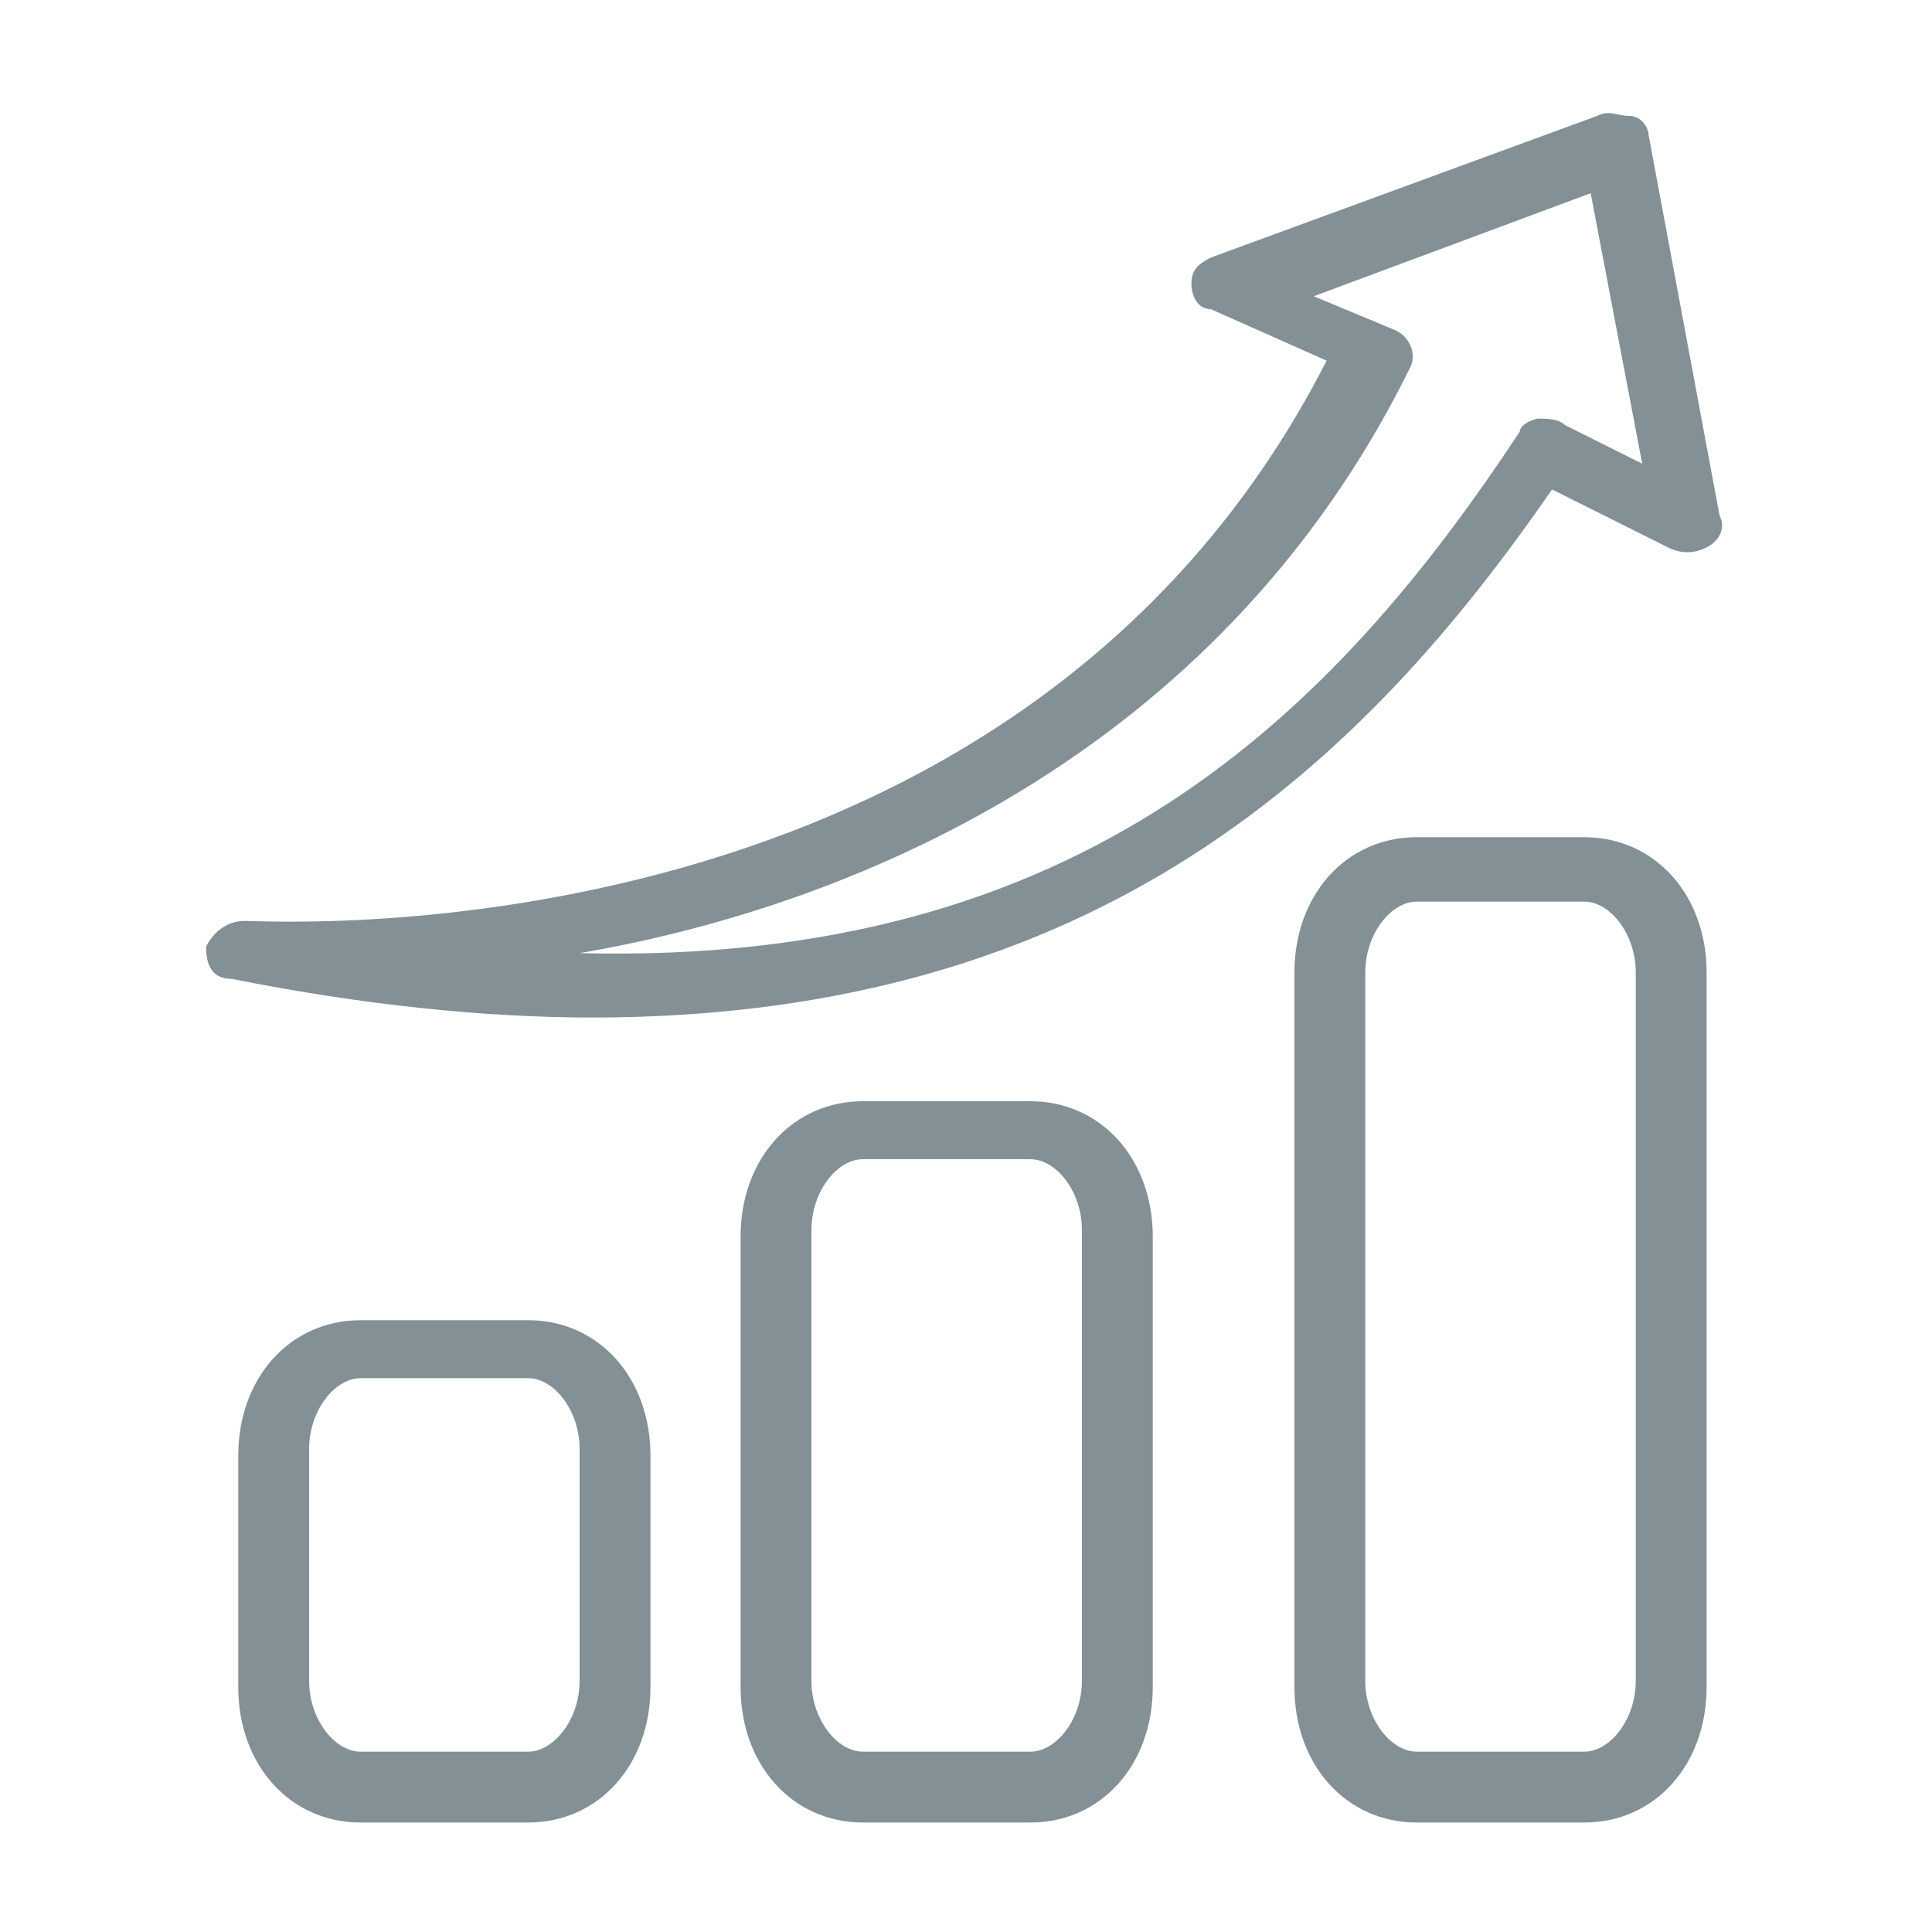
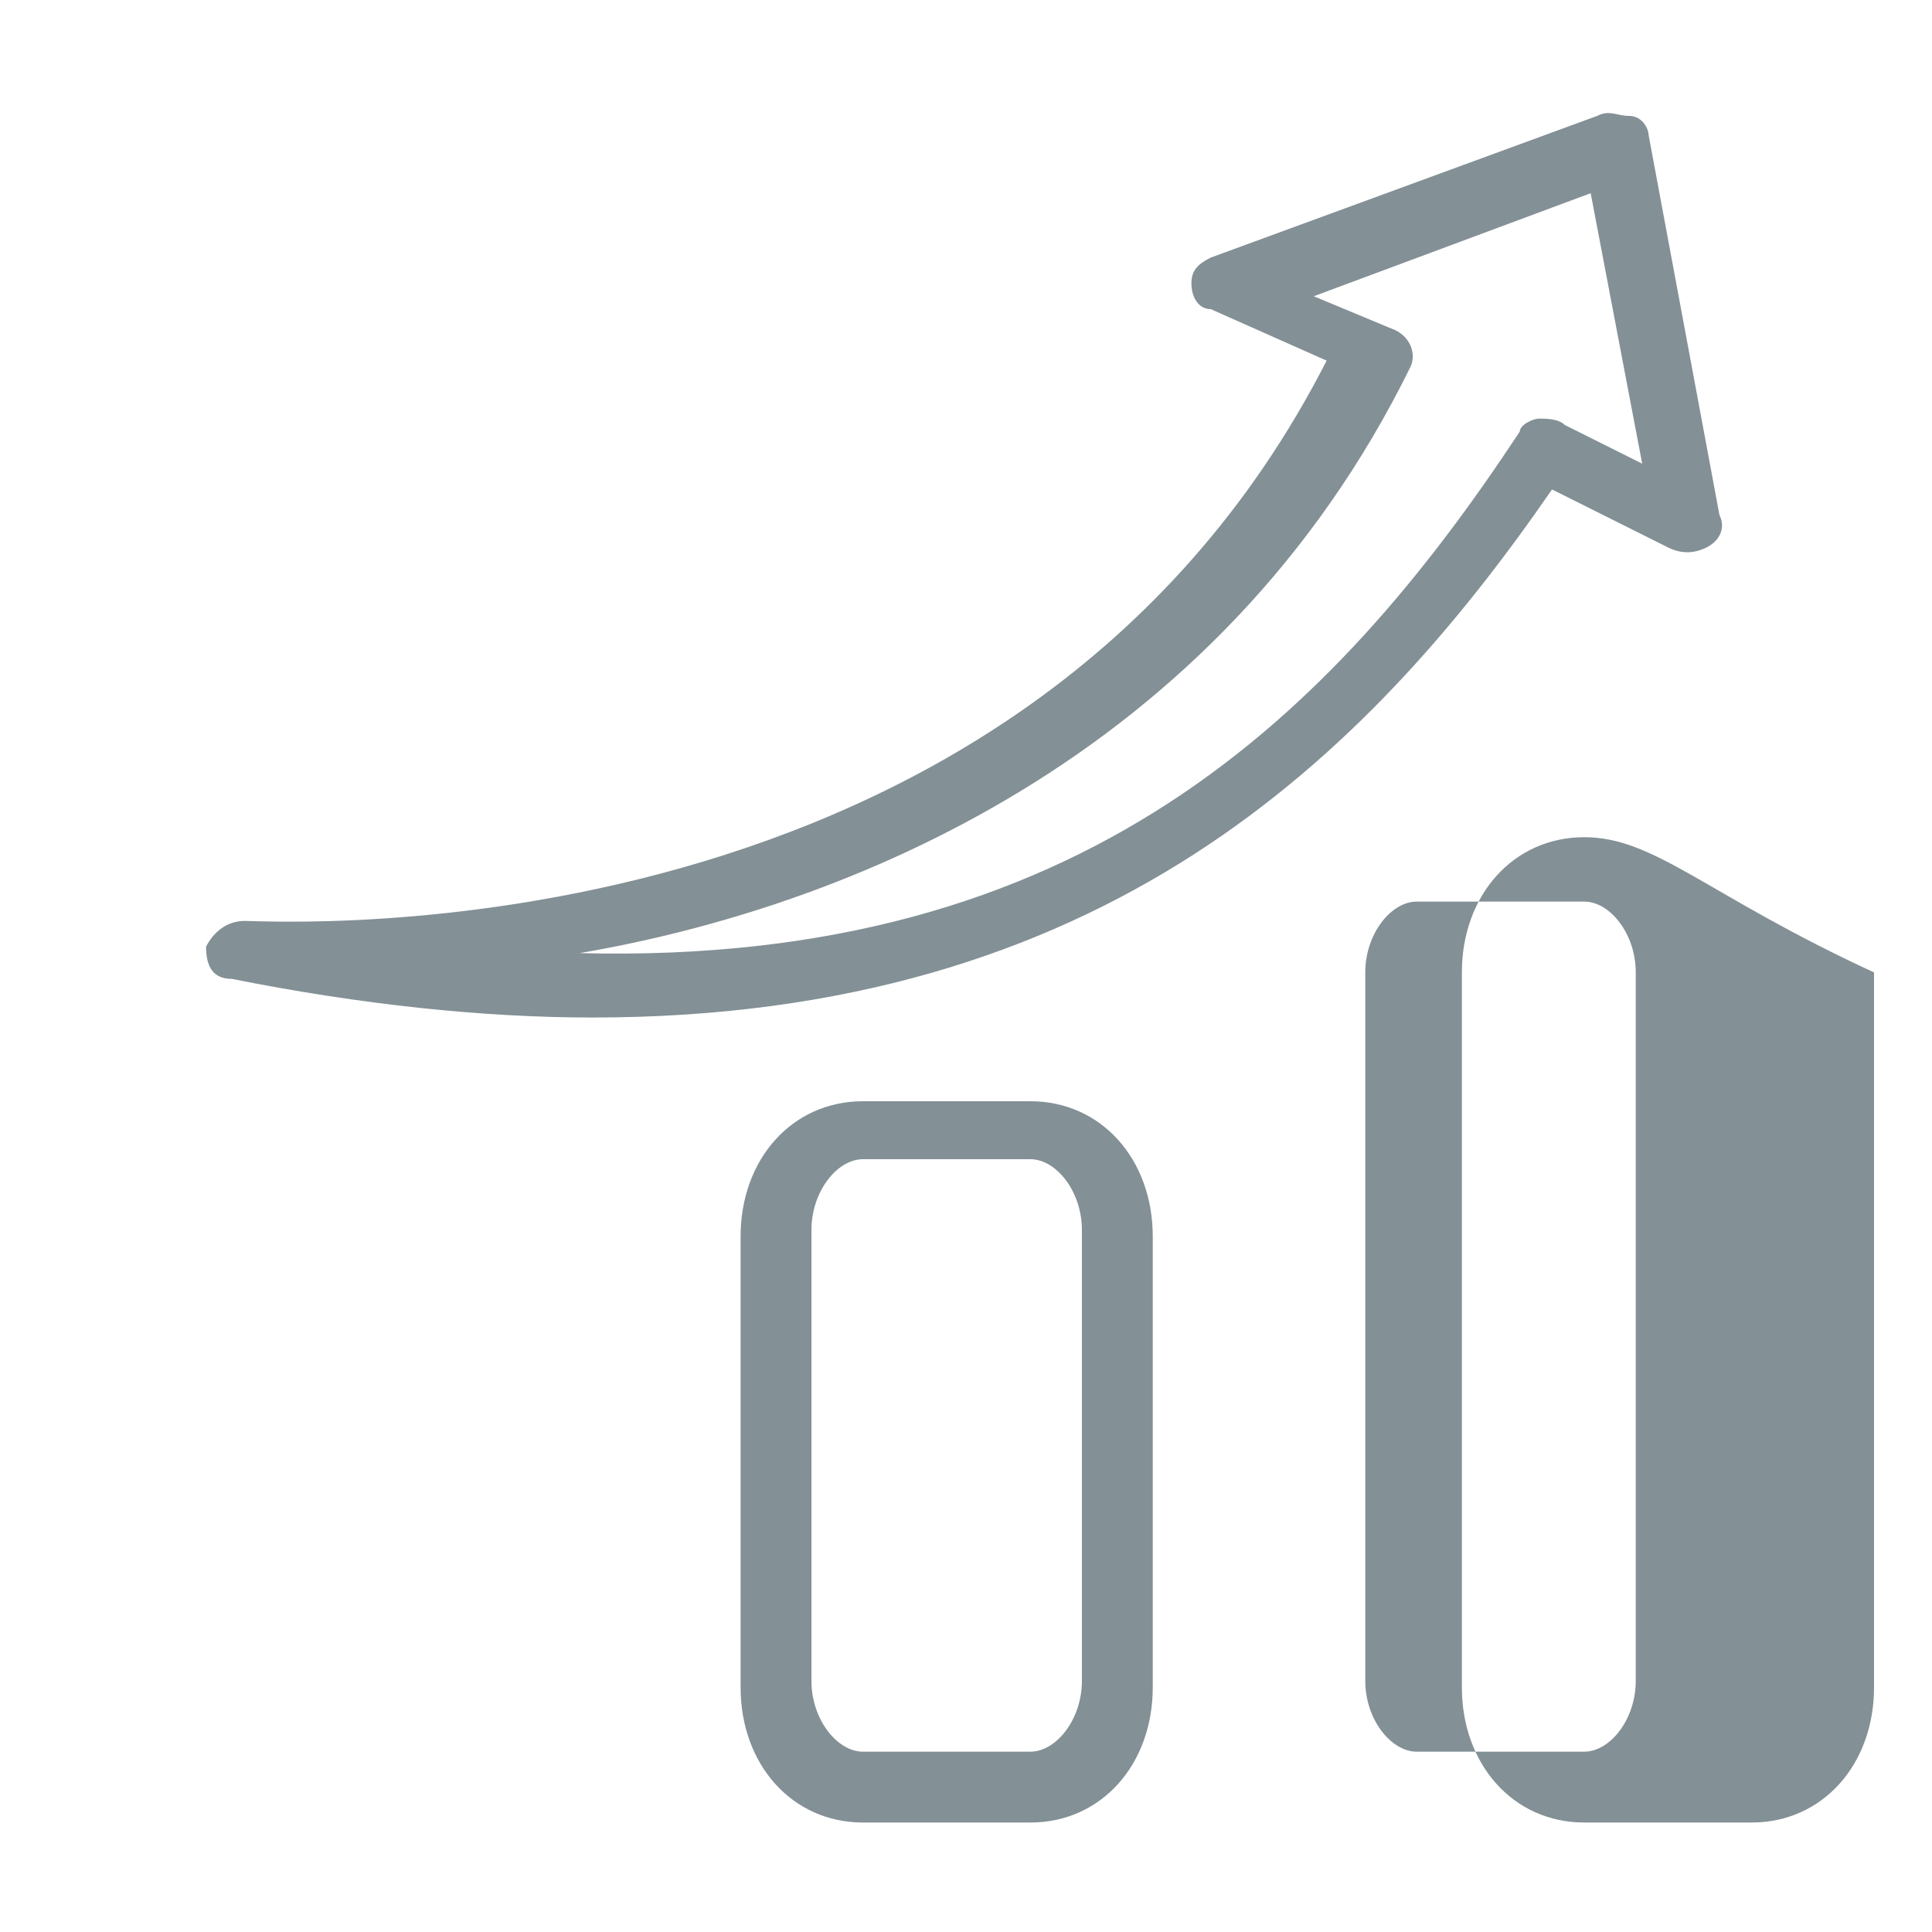
<svg xmlns="http://www.w3.org/2000/svg" version="1.1" id="Capa_1" x="0px" y="0px" viewBox="0 0 30 30" style="enable-background:new 0 0 30 30;" xml:space="preserve">
  <style type="text/css">
	.st0{fill:#839096;}
</style>
  <g id="XMLID_26378_">
    <path id="XMLID_26388_" class="st0" d="M3.8,14.3c-0.3,0-0.5,0.2-0.6,0.4c0,0.3,0.1,0.5,0.4,0.5c2,0.4,3.9,0.6,5.6,0.6   c7.9,0,12-4,14.9-8.2l1.8,0.9c0.2,0.1,0.4,0.1,0.6,0c0.2-0.1,0.3-0.3,0.2-0.5l-1.1-5.9c0-0.1-0.1-0.3-0.3-0.3s-0.3-0.1-0.5,0   l-6,2.2c-0.2,0.1-0.3,0.2-0.3,0.4c0,0.2,0.1,0.4,0.3,0.4l1.8,0.8C15.8,15,4.3,14.3,3.8,14.3z M21.9,5.7c0.1-0.2,0-0.5-0.3-0.6   l-1.2-0.5L24.7,3l0.8,4.2l-1.2-0.6c-0.1-0.1-0.3-0.1-0.4-0.1c-0.1,0-0.3,0.1-0.3,0.2c-2.9,4.4-6.8,8.3-14.6,8.1   C13.1,14.1,18.9,11.8,21.9,5.7z" />
-     <path id="XMLID_26385_" class="st0" d="M5.6,20.5c-1.1,0-1.9,0.9-1.9,2.1v3.6c0,1.2,0.8,2.1,1.9,2.1h2.6c1.1,0,1.9-0.9,1.9-2.1   v-3.6c0-1.2-0.8-2.1-1.9-2.1H5.6z M9,22.5v3.6c0,0.6-0.4,1.1-0.8,1.1H5.6c-0.4,0-0.8-0.5-0.8-1.1v-3.6c0-0.6,0.4-1.1,0.8-1.1h2.6   C8.6,21.4,9,21.9,9,22.5z" />
    <path id="XMLID_26382_" class="st0" d="M13.4,17.1c-1.1,0-1.9,0.9-1.9,2.1v7c0,1.2,0.8,2.1,1.9,2.1H16c1.1,0,1.9-0.9,1.9-2.1v-7   c0-1.2-0.8-2.1-1.9-2.1H13.4z M16.8,19.1v7c0,0.6-0.4,1.1-0.8,1.1h-2.6c-0.4,0-0.8-0.5-0.8-1.1v-7c0-0.6,0.4-1.1,0.8-1.1H16   C16.4,18,16.8,18.5,16.8,19.1z" />
-     <path id="XMLID_26379_" class="st0" d="M24.6,13H22c-1.1,0-1.9,0.9-1.9,2.1v11.1c0,1.2,0.8,2.1,1.9,2.1h2.6c1.1,0,1.9-0.9,1.9-2.1   V15.1C26.5,13.9,25.7,13,24.6,13z M25.4,26.1c0,0.6-0.4,1.1-0.8,1.1H22c-0.4,0-0.8-0.5-0.8-1.1V15.1c0-0.6,0.4-1.1,0.8-1.1h2.6   c0.4,0,0.8,0.5,0.8,1.1V26.1z" />
+     <path id="XMLID_26379_" class="st0" d="M24.6,13c-1.1,0-1.9,0.9-1.9,2.1v11.1c0,1.2,0.8,2.1,1.9,2.1h2.6c1.1,0,1.9-0.9,1.9-2.1   V15.1C26.5,13.9,25.7,13,24.6,13z M25.4,26.1c0,0.6-0.4,1.1-0.8,1.1H22c-0.4,0-0.8-0.5-0.8-1.1V15.1c0-0.6,0.4-1.1,0.8-1.1h2.6   c0.4,0,0.8,0.5,0.8,1.1V26.1z" />
  </g>
</svg>